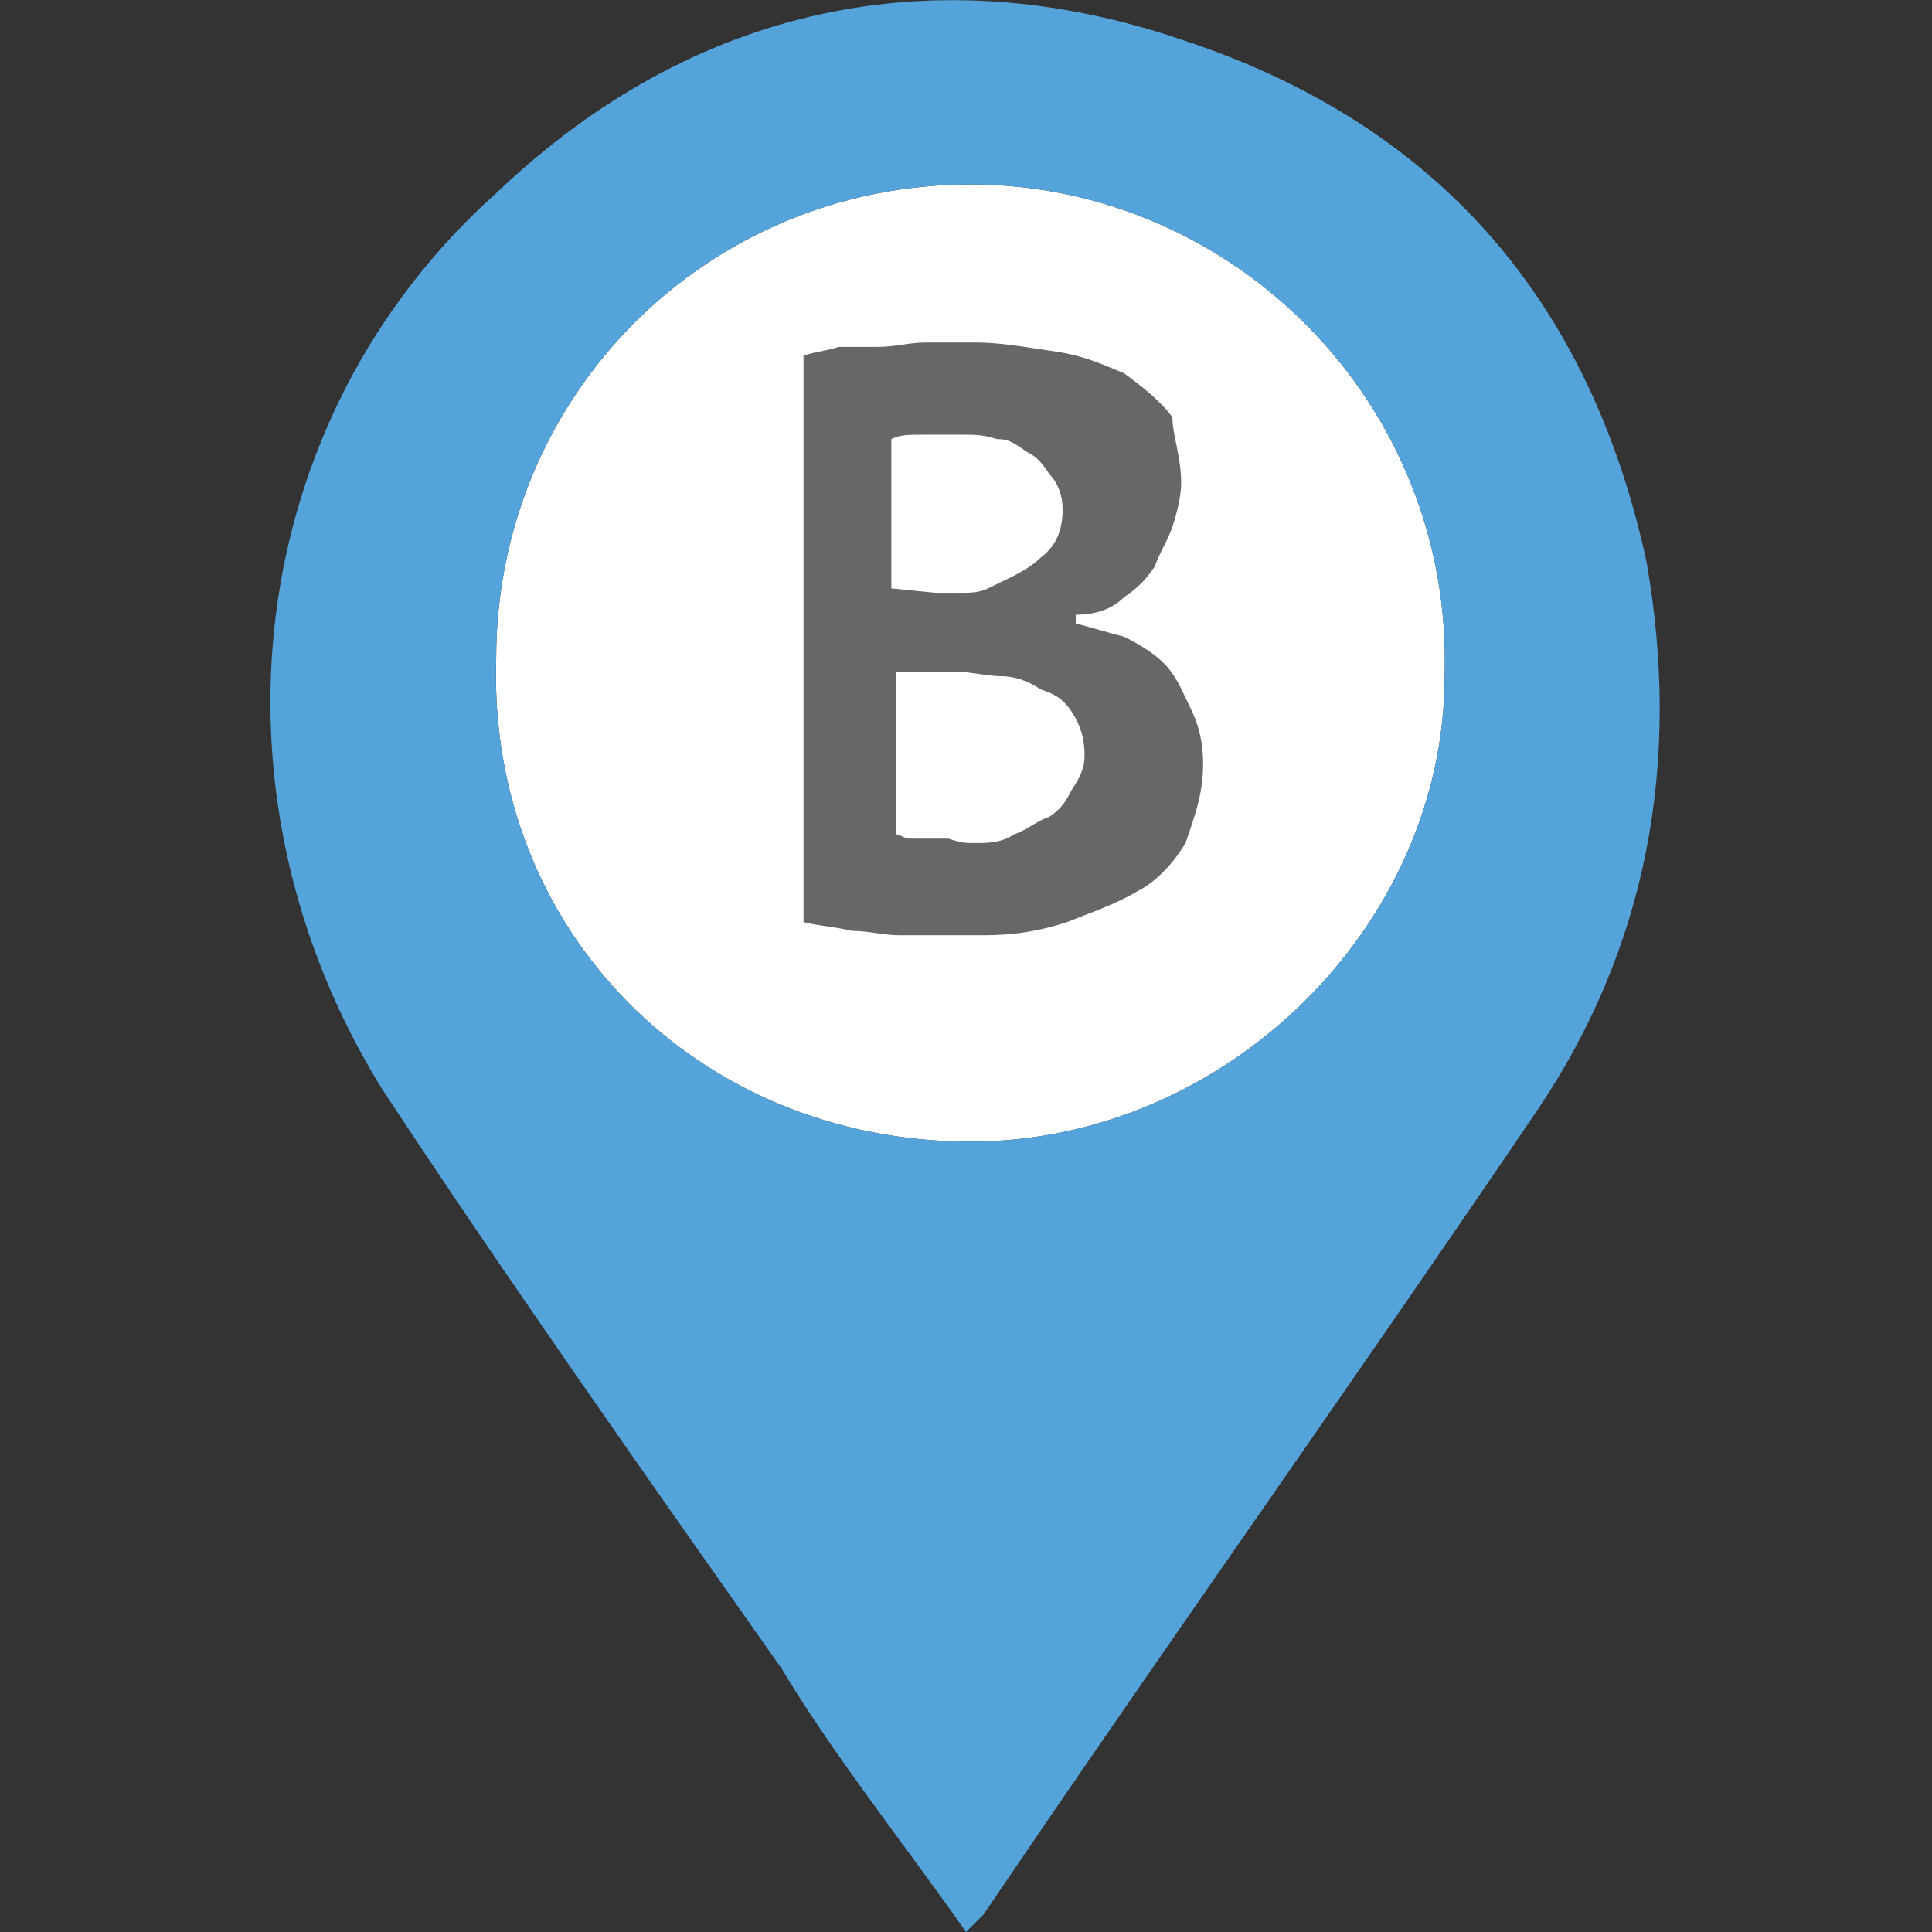
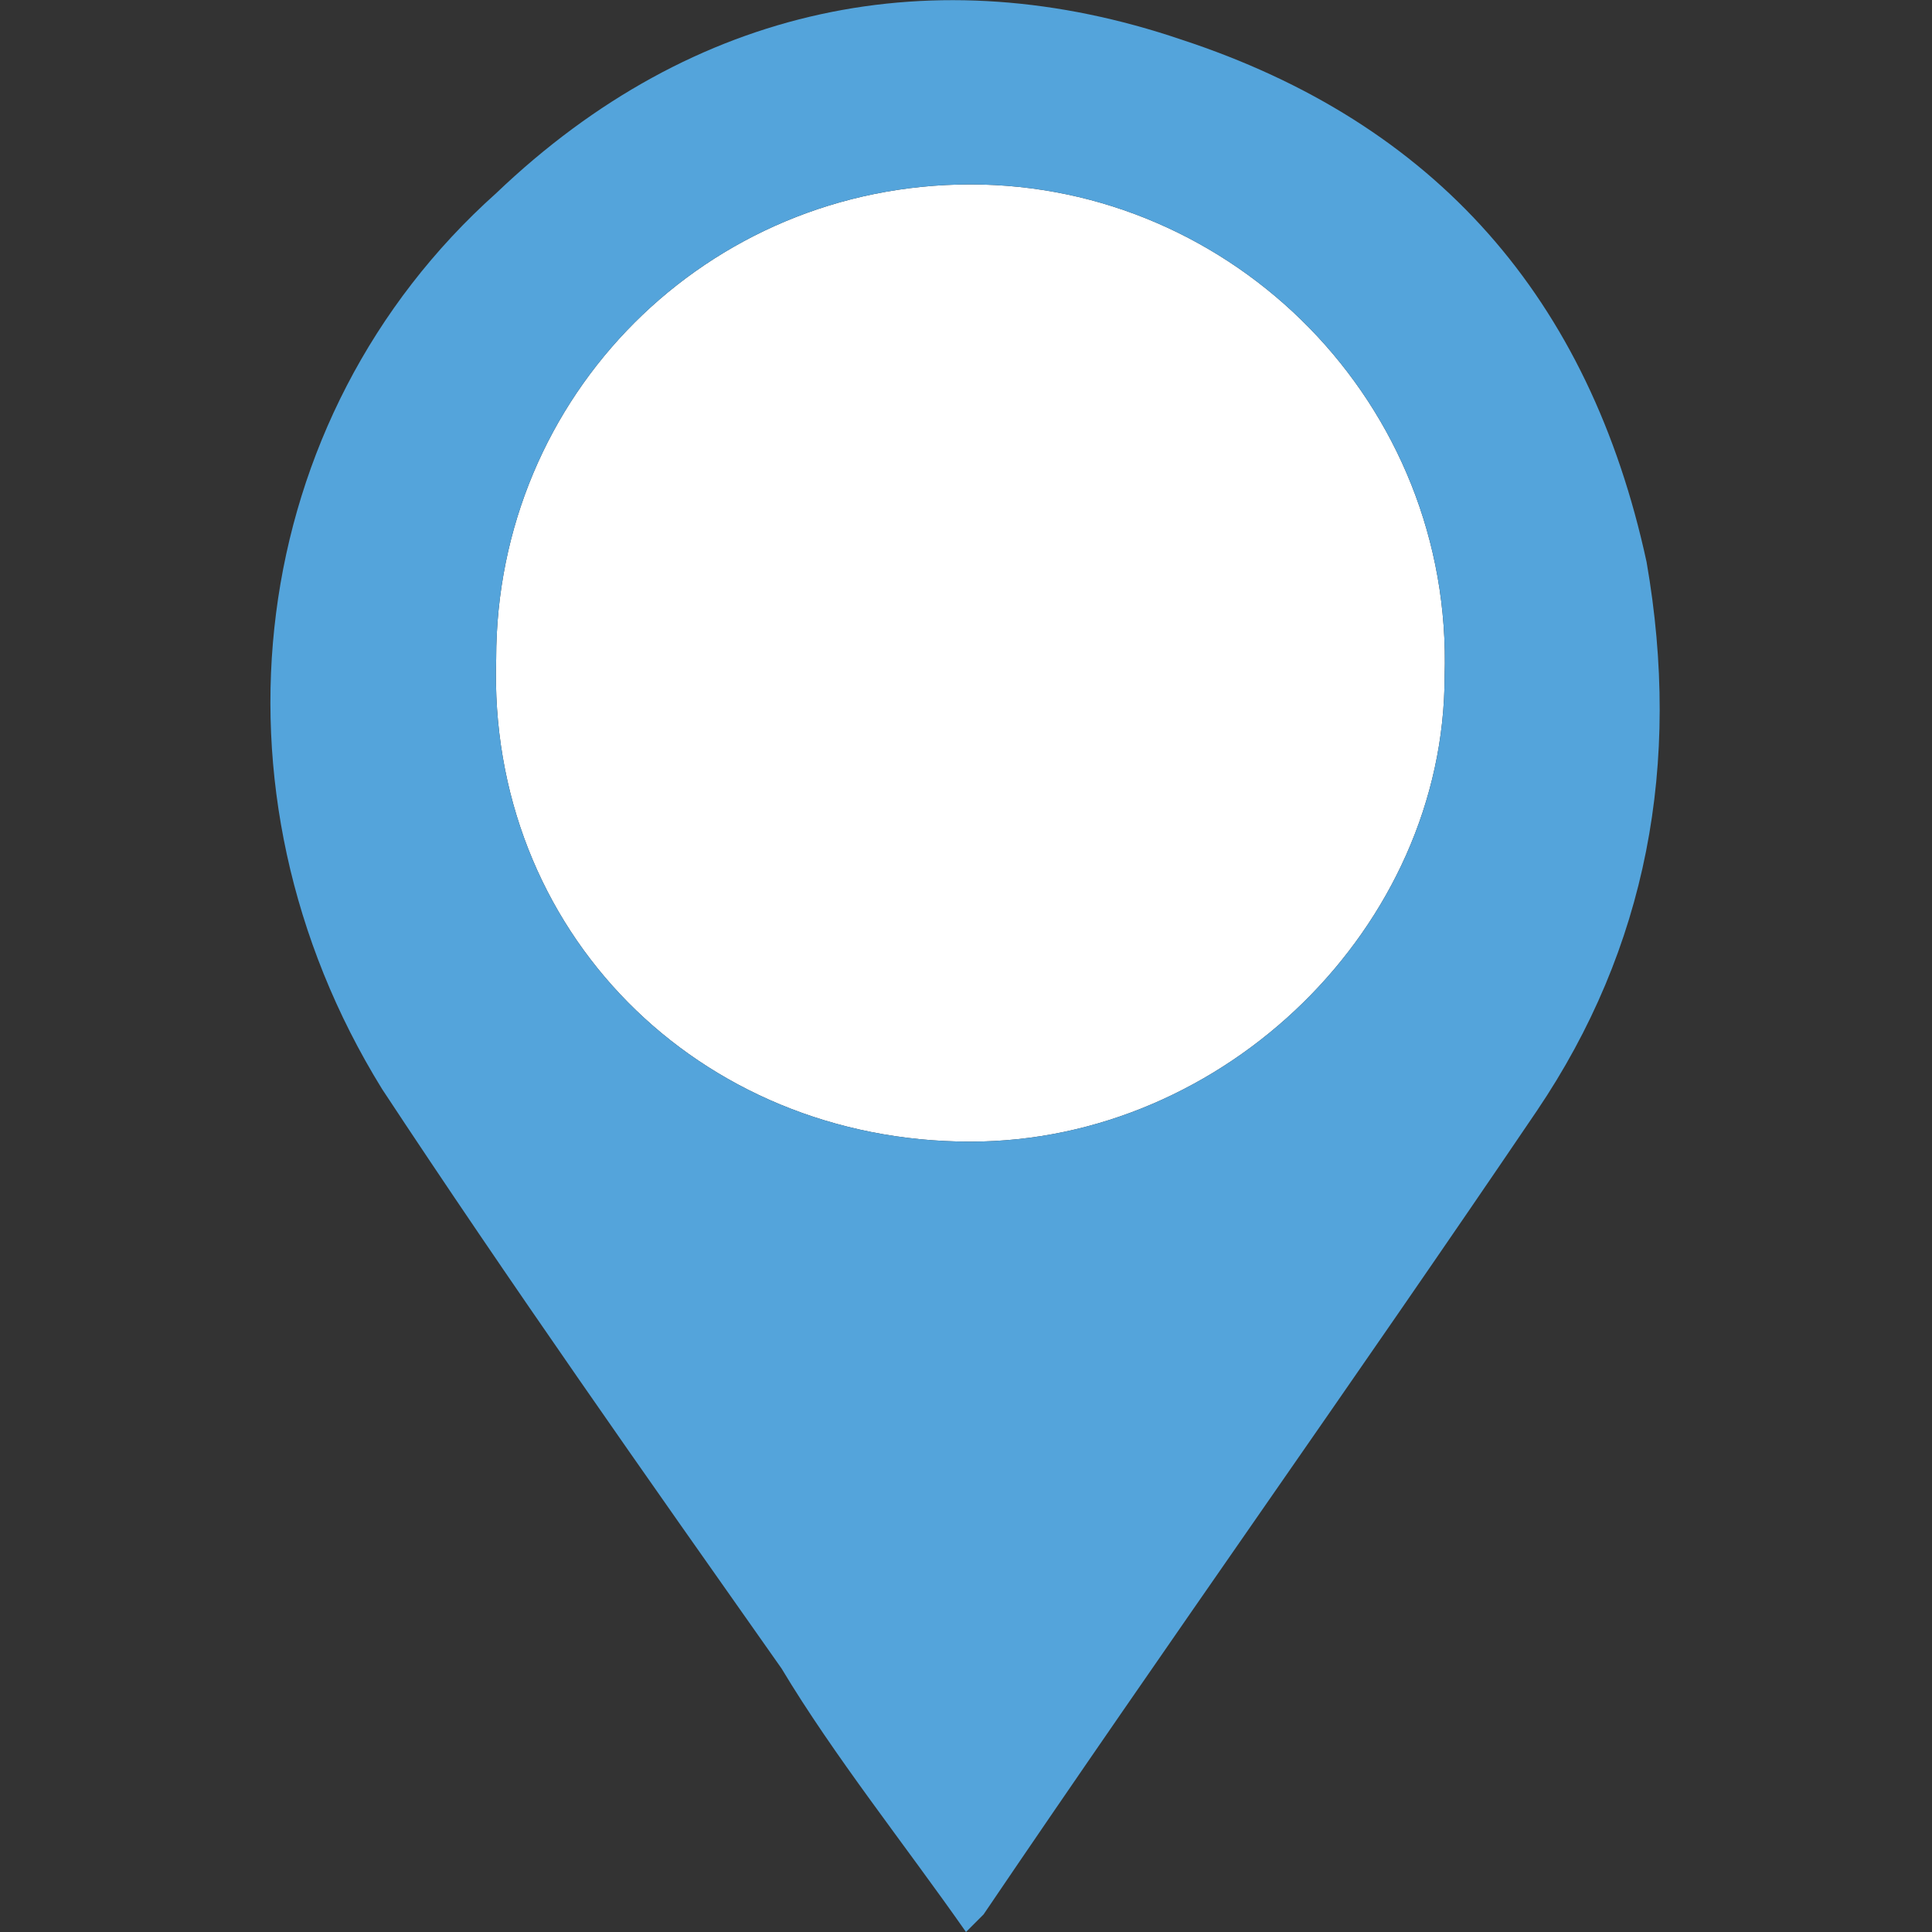
<svg xmlns="http://www.w3.org/2000/svg" version="1.1" id="Livello_1" x="0px" y="0px" width="44px" height="44px" viewBox="3 3 44 44" enable-background="new 3 3 44 44" xml:space="preserve">
  <rect x="3" y="3" width="44" height="44" fill="#333333" stroke="none" />
  <g>
    <path fill="#FFFFFF" d="M25.1,29c-6.2,0-11-4.8-10.8-11c0-6,4.8-10.8,10.8-10.8s11,5,10.8,11.2C35.9,24.1,30.9,29,25.1,29z" />
    <g>
      <g>
        <path fill="#54A4DB" d="M40.5,15.8c-1.3-6-4.8-10-10.6-11.9C24.3,2,18.8,3.1,14.3,7.4C8.6,12.5,7.5,21,11.7,27.8     c2.9,4.4,6,8.8,9.1,13.2c1.2,2,2.8,4,4.2,6c0.2-0.2,0.3-0.3,0.4-0.4c4.2-6.2,8.4-12.1,12.6-18.3C40.5,24.6,41.3,20.4,40.5,15.8z      M25.1,29c-6.2,0-11-4.8-10.8-11c0-6,4.8-10.8,10.8-10.8s11,5,10.8,11.2C35.9,24.1,30.9,29,25.1,29z" />
      </g>
      <g enable-background="new    ">
-         <path fill="#676767" d="M29.9,14c0,0.3-0.1,0.7-0.2,1c-0.1,0.3-0.3,0.6-0.4,0.9c-0.2,0.3-0.4,0.5-0.7,0.7     c-0.3,0.3-0.7,0.4-1.1,0.4v0.2c0.4,0.1,0.7,0.2,1.1,0.3c0.4,0.2,0.7,0.4,0.9,0.6c0.3,0.3,0.4,0.6,0.6,1s0.3,0.8,0.3,1.3     c0,0.7-0.2,1.2-0.4,1.8c-0.3,0.5-0.7,0.9-1.1,1.1c-0.5,0.3-1.1,0.5-1.6,0.7c-0.6,0.2-1.2,0.3-1.9,0.3c-0.3,0-0.5,0-0.8,0     c-0.3,0-0.7,0-1.1,0c-0.4,0-0.7-0.1-1.1-0.1c-0.4-0.1-0.7-0.1-1.1-0.2V11.1c0.3-0.1,0.5-0.1,0.8-0.2c0.2,0,0.5,0,0.9,0     c0.4,0,0.7-0.1,1.1-0.1s0.7,0,1.1,0c0.6,0,1.1,0.1,1.8,0.2s1.1,0.3,1.6,0.5c0.4,0.3,0.8,0.6,1.1,1C29.7,12.9,29.9,13.4,29.9,14z      M24.3,16.5c0.2,0,0.4,0,0.6,0s0.4,0,0.6-0.1c0.4-0.2,0.9-0.4,1.2-0.7c0.4-0.3,0.5-0.7,0.5-1.1c0-0.3-0.1-0.6-0.3-0.8     c-0.2-0.3-0.3-0.4-0.5-0.5c-0.3-0.2-0.4-0.3-0.7-0.3c-0.3-0.1-0.5-0.1-0.8-0.1c-0.3,0-0.6,0-0.9,0s-0.5,0-0.7,0.1v3.4L24.3,16.5     L24.3,16.5z M25.2,22.2c0.3,0,0.6,0,0.9-0.2c0.3-0.1,0.5-0.3,0.8-0.4c0.3-0.2,0.4-0.4,0.5-0.6c0.2-0.3,0.3-0.5,0.3-0.8     c0-0.4-0.1-0.7-0.3-1s-0.4-0.4-0.7-0.5c-0.3-0.2-0.6-0.3-0.9-0.3s-0.7-0.1-1-0.1h-1.4V22c0.1,0,0.2,0.1,0.3,0.1     c0.2,0,0.3,0,0.4,0s0.3,0,0.5,0C24.9,22.2,25,22.2,25.2,22.2z" />
-       </g>
+         </g>
    </g>
  </g>
</svg>